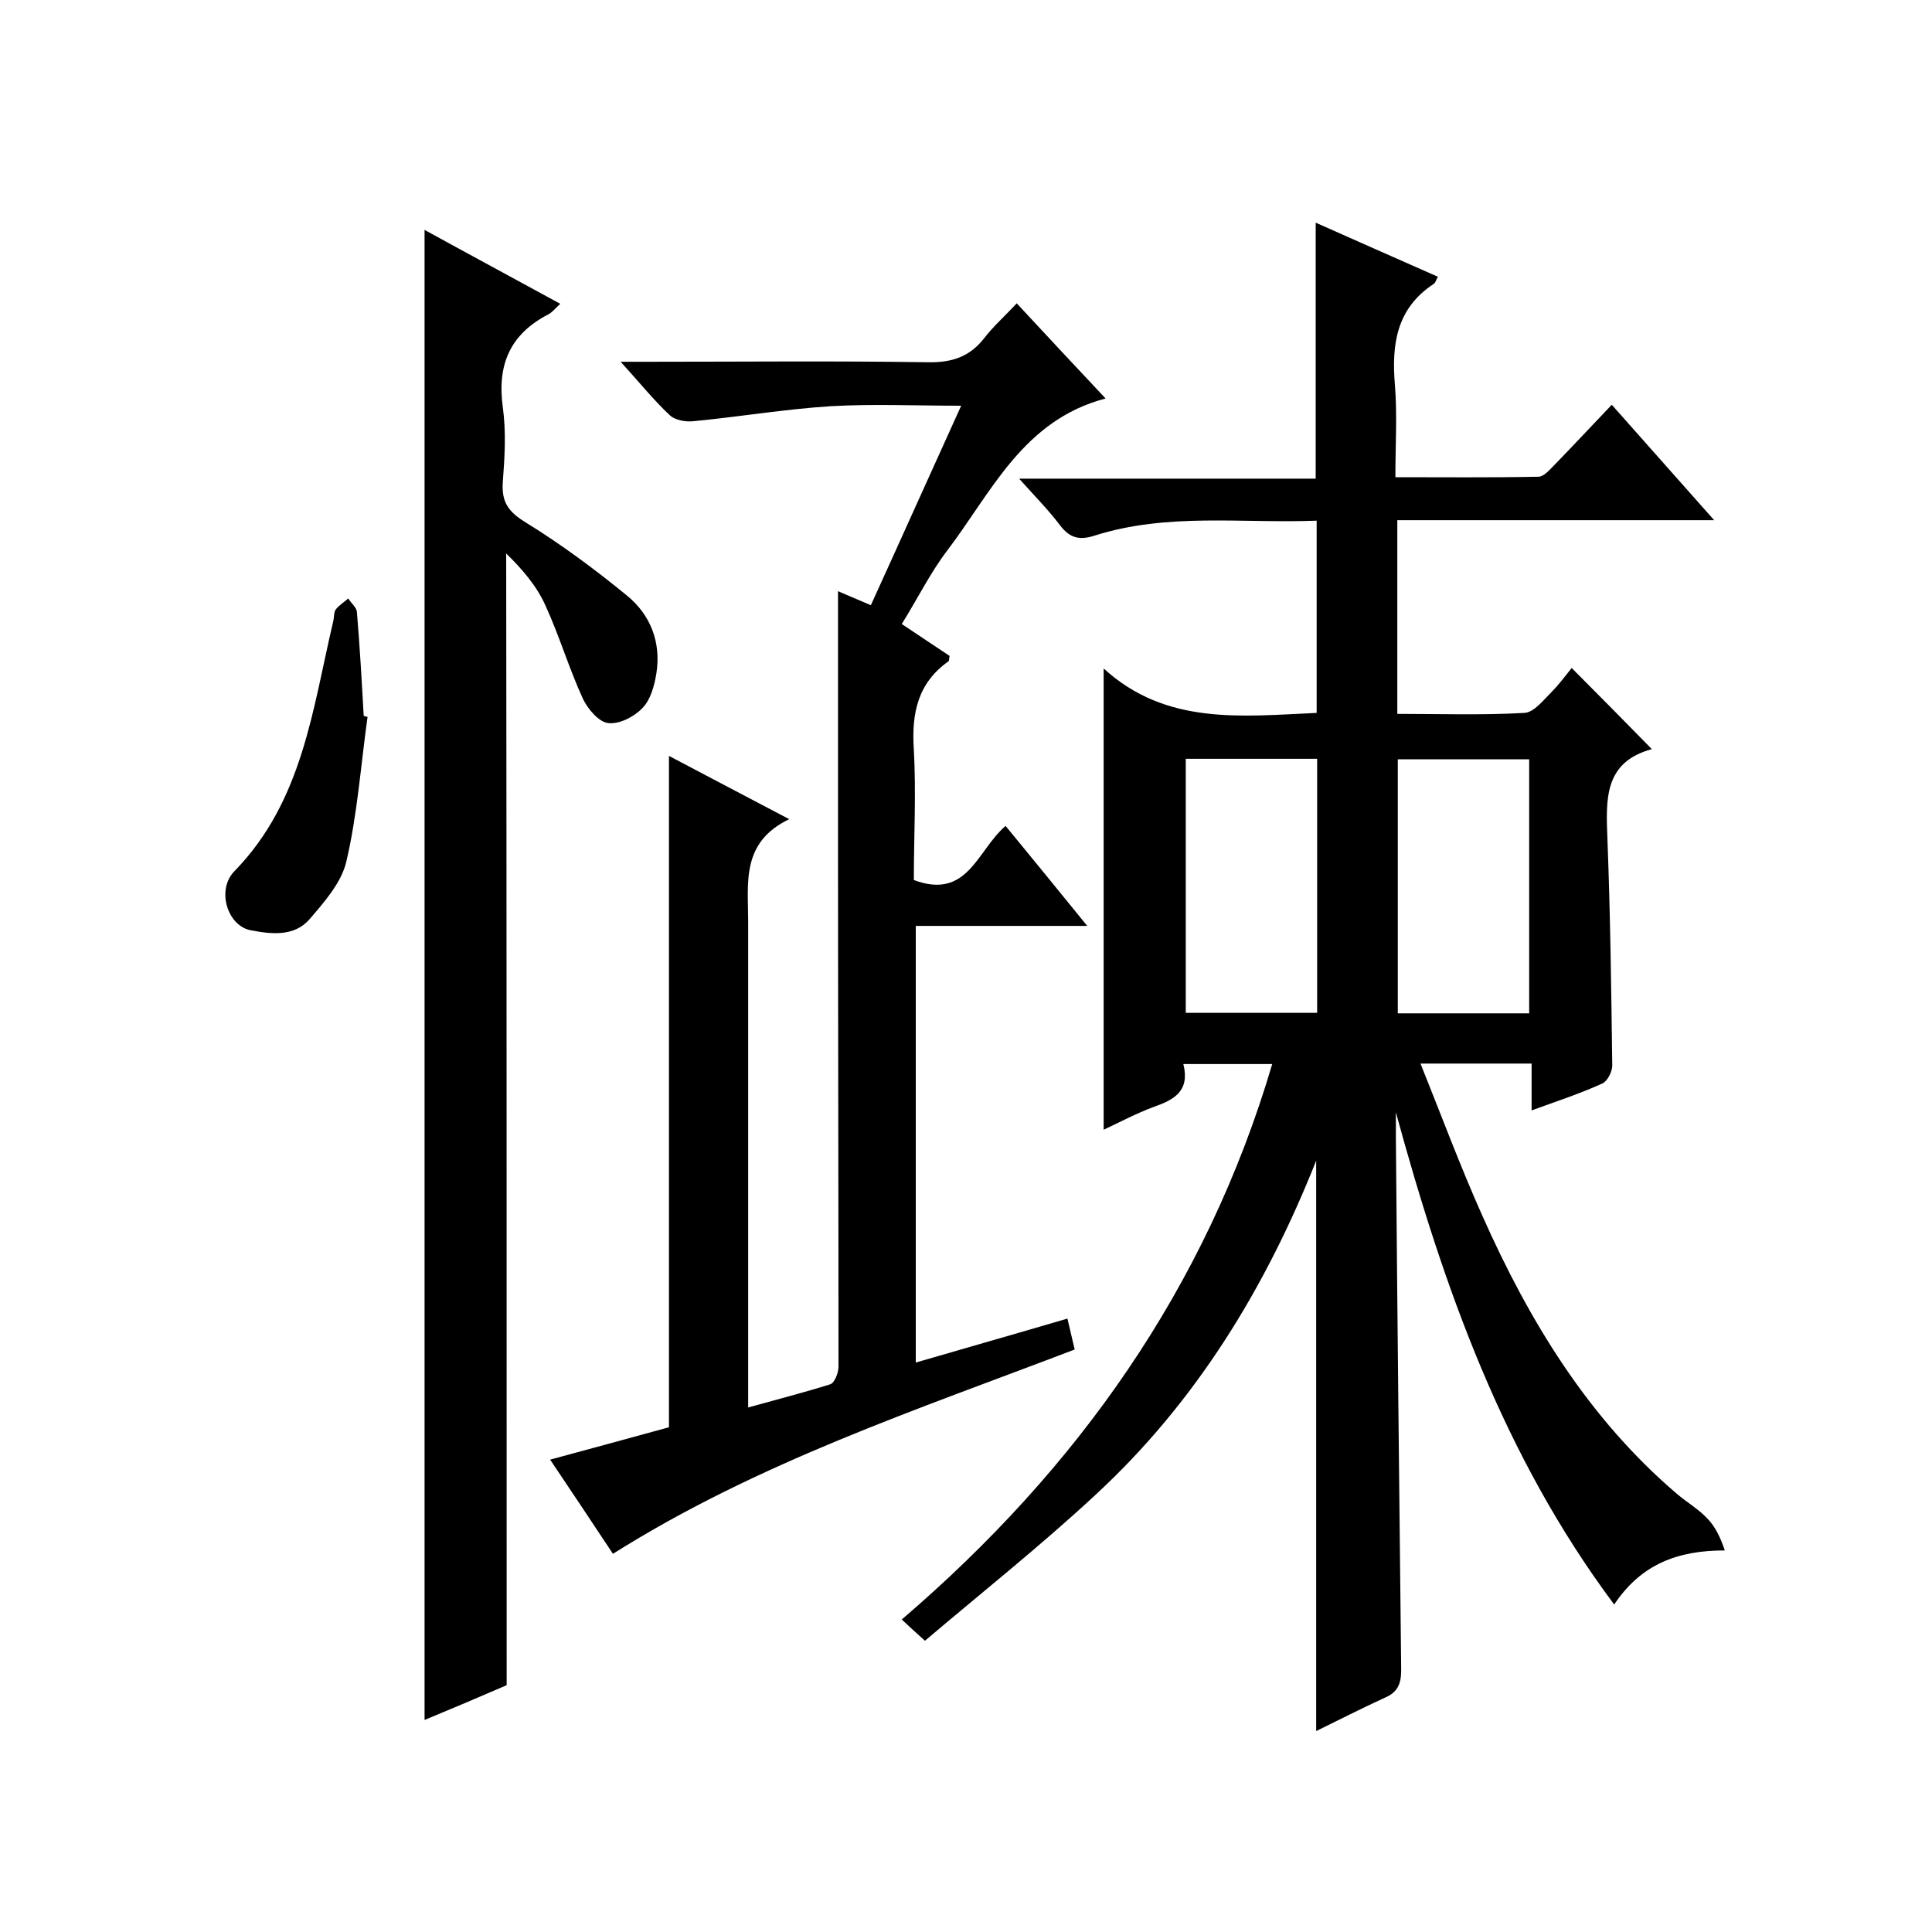
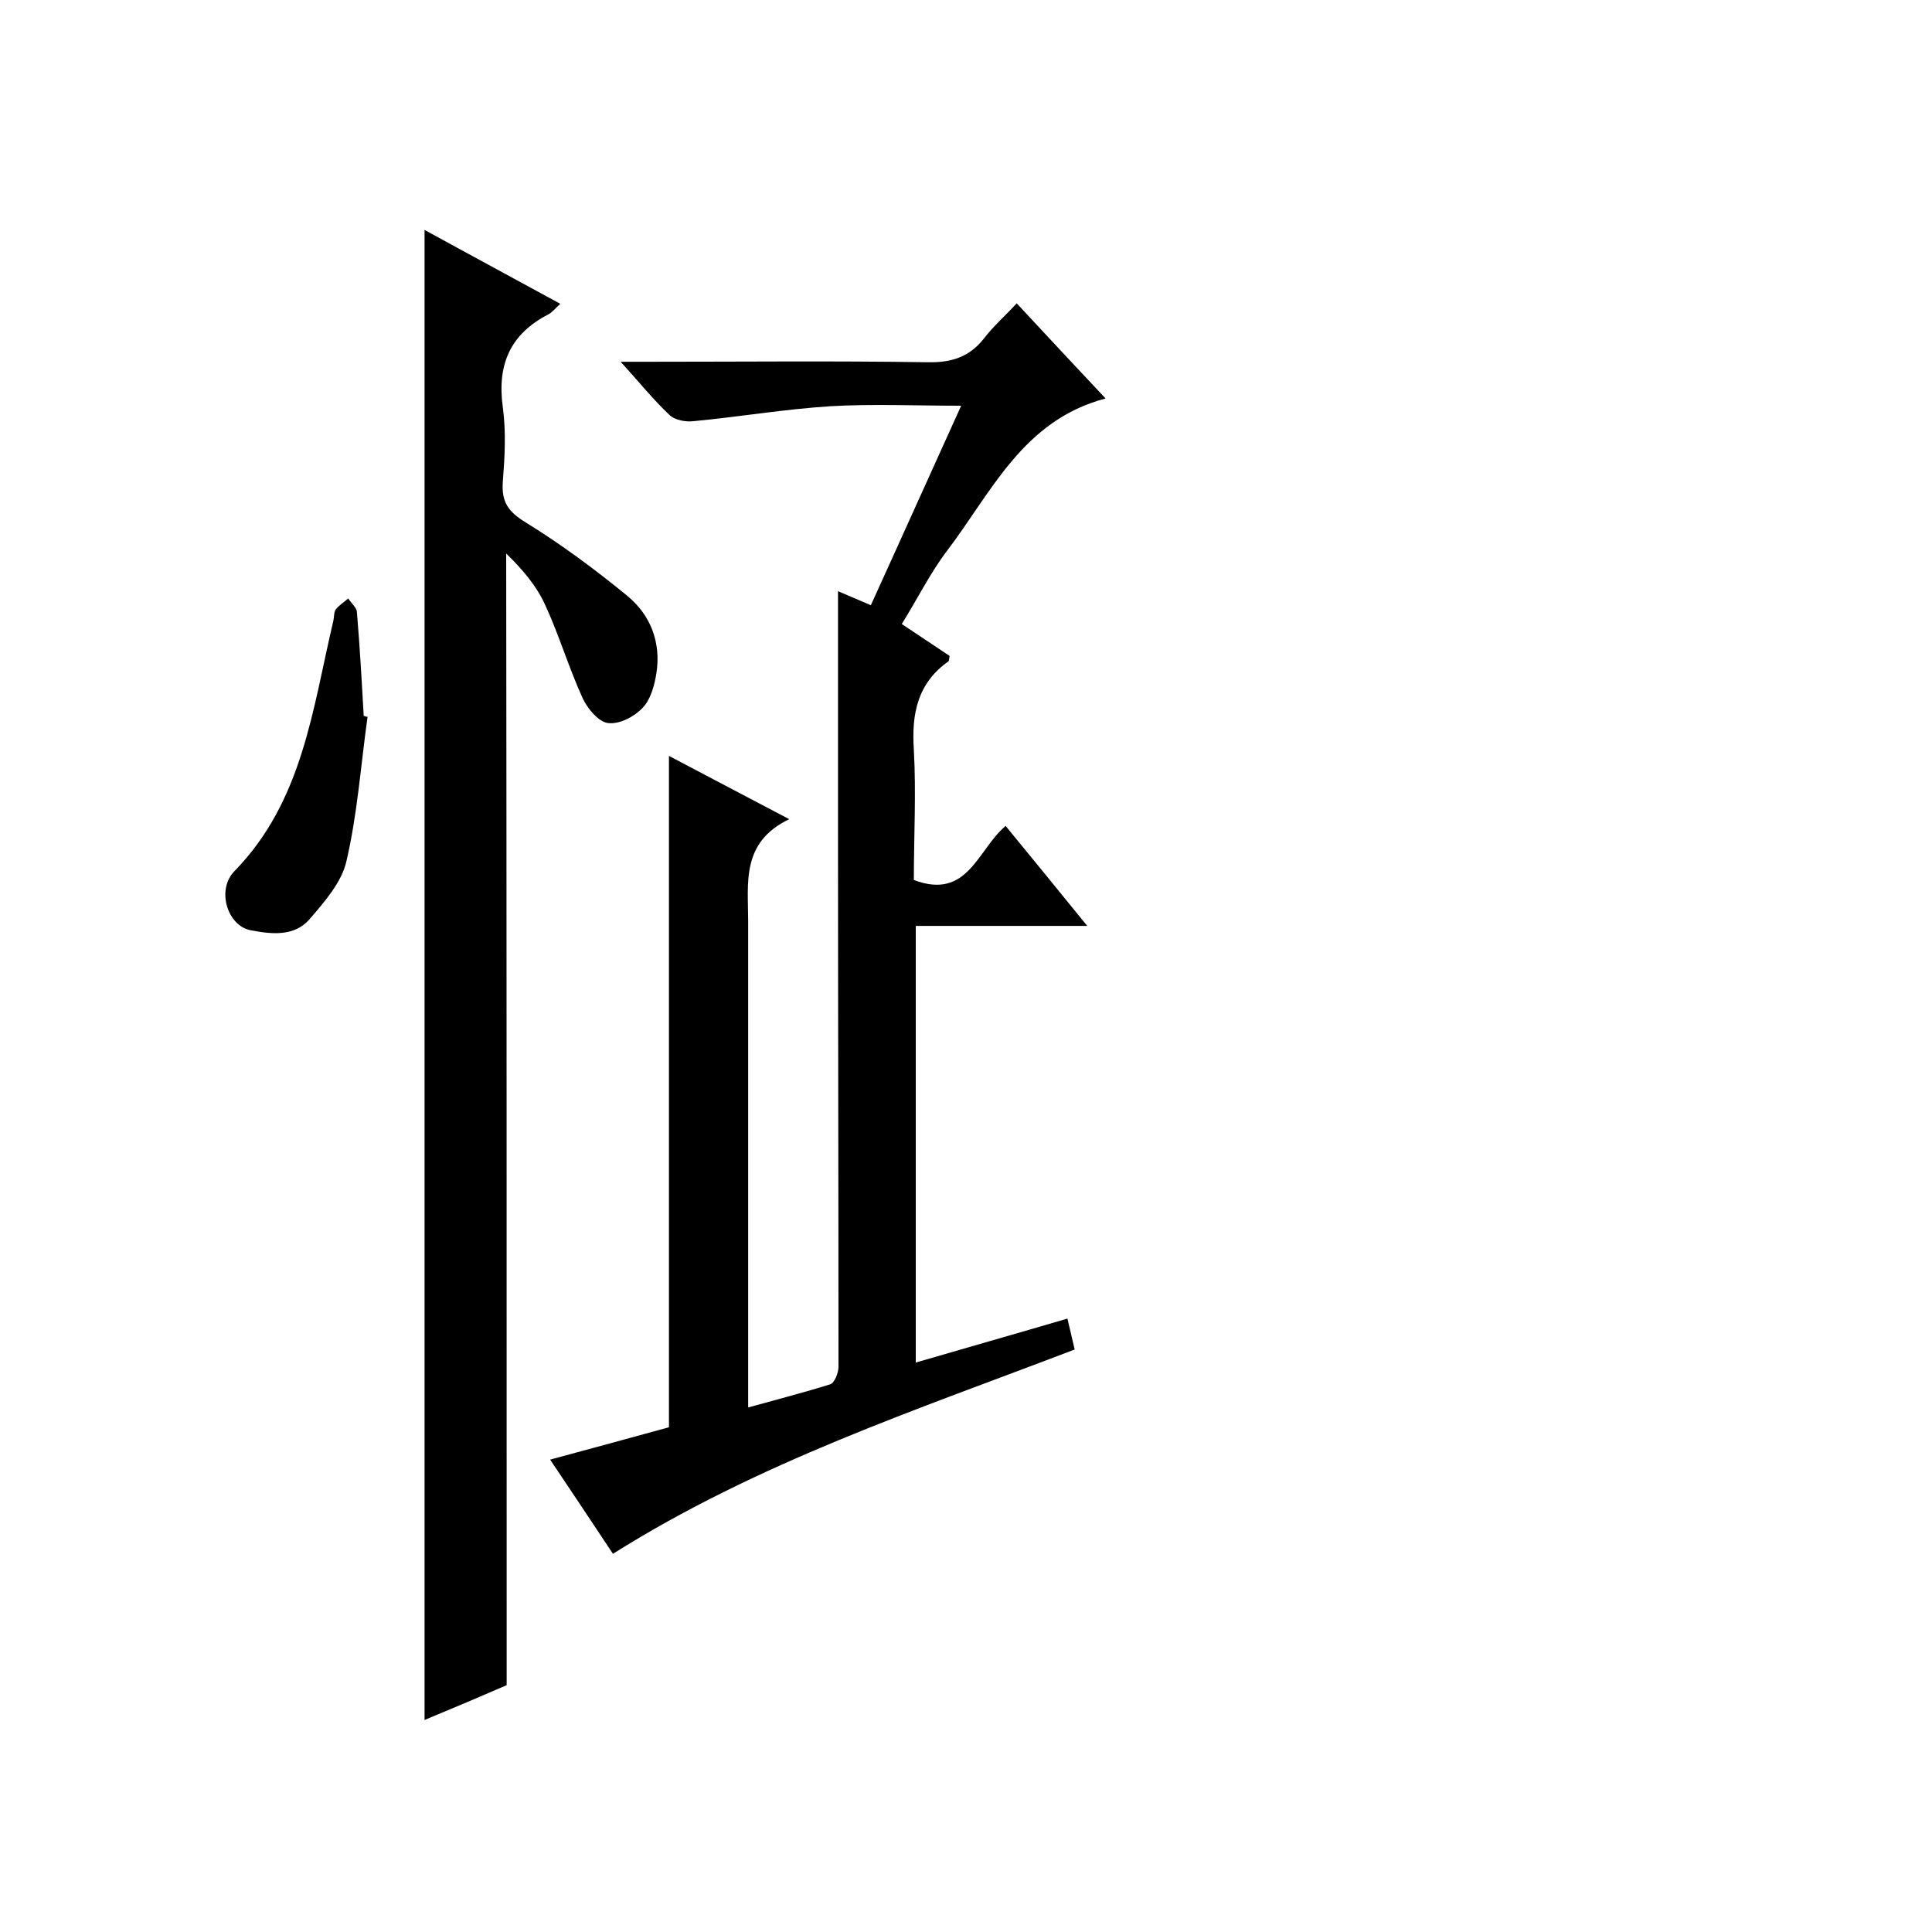
<svg xmlns="http://www.w3.org/2000/svg" enable-background="new 0 0 400 400" viewBox="0 0 400 400">
-   <path d="m272.5 240.3c-10.4 26.2-24.8 49.9-45.7 69.2-11.3 10.5-23.4 20.1-35.3 30.2-2-1.8-3.2-2.9-4.8-4.4 36.3-31.1 63-68.6 76.7-115-6.2 0-12.1 0-18.4 0 1.4 5.6-1.9 7.4-6.2 8.9-3.5 1.3-6.9 3.1-10.3 4.7 0-31.6 0-62.9 0-95.5 12.9 11.8 28.5 9.9 44.1 9.2 0-13.1 0-26.2 0-39.8-15.5.6-30.9-1.7-46 3.1-3.1 1-5.1.5-7.1-2.1-2.4-3.2-5.2-6-8.5-9.7h61.4c0-17.8 0-35.1 0-53 8.3 3.7 16.7 7.4 25.3 11.2-.4.7-.5 1.3-.9 1.5-7.7 5.1-8.7 12.5-8 20.9.5 6.1.1 12.3.1 19.1 10.1 0 19.8.1 29.6-.1 1.1 0 2.2-1.3 3.1-2.2 3.9-4 7.8-8.2 12.1-12.7 7.3 8.2 13.9 15.7 21.2 23.9-22.4 0-43.8 0-65.6 0v40.1c8.7 0 17.5.3 26.3-.2 2-.1 4-2.7 5.7-4.4 1.5-1.5 2.8-3.3 4.1-4.9 5.9 5.9 11 11.1 16.6 16.8-10 2.7-9.5 10.5-9.2 18.6.6 15.6.8 31.3 1 46.9 0 1.3-1 3.2-2 3.7-4.6 2.1-9.5 3.7-14.7 5.6 0-3.4 0-6.4 0-9.7-7.6 0-14.8 0-23 0 4.3 10.7 8.2 21.2 12.8 31.5 9.7 21.8 21.9 41.9 40.3 57.6 2 1.7 4.4 3.1 6.2 5 1.7 1.7 2.8 4 3.7 6.7-9.7 0-17.3 2.8-22.9 11.2-23-30.8-35.3-65.7-45.2-101.9v5.1c.3 36.8.7 73.6 1.1 110.4 0 2.9-.8 4.6-3.4 5.7-4.8 2.2-9.5 4.6-14.2 6.9 0-39.5 0-78.8 0-118.1zm-27-83.2v52.6h27.2c0-17.7 0-35.1 0-52.6-9.2 0-18 0-27.2 0zm71.1 52.7c0-17.8 0-35.1 0-52.6-9.3 0-18.2 0-27.2 0v52.6z" />
  <path d="m189.2 182.2c11.2 4.2 13.1-6.2 19-11.2 5.5 6.7 10.9 13.3 16.9 20.7-12.2 0-23.7 0-35.5 0v90.4c10.3-3 20.5-5.9 31.4-9.1.5 2.1 1 4.2 1.5 6.4-32.7 12.5-65.6 23.4-95.6 42.3-4.1-6.2-8.3-12.5-13-19.5 8.5-2.3 16.6-4.5 24.6-6.7 0-46.2 0-92.3 0-139 8.1 4.3 16 8.4 24.9 13.1-10 4.8-8.5 13.2-8.5 21.1v94 6.7c6.1-1.7 11.6-3.1 17-4.8.9-.3 1.7-2.4 1.7-3.6 0-36.8-.1-73.7-.1-110.5 0-16.6 0-33.3 0-50.1 1.6.7 4 1.7 6.8 2.9 6.2-13.6 12.2-27 18.7-41.3-9.5 0-18.3-.4-27 .1-9.5.6-18.9 2.2-28.4 3.1-1.6.2-3.9-.2-5-1.3-3.3-3.1-6.1-6.6-10.1-11h5.6c19.3 0 38.7-.2 58 .1 4.9.1 8.6-1.1 11.6-4.9 1.9-2.5 4.3-4.6 6.8-7.3 6.3 6.8 12.3 13.2 18.4 19.7-17.1 4.5-23.6 19.4-32.8 31.5-3.5 4.6-6.1 9.9-9.4 15.2 3.5 2.3 6.7 4.5 9.9 6.6-.1.5-.1 1-.2 1.1-6.4 4.5-7.7 10.8-7.2 18.3.5 9 0 18.1 0 27z" />
  <path d="m104.9 348.9c-5.3 2.3-11.2 4.8-17 7.2 0-103 0-205.5 0-308.5 9.1 5 18.4 10 28.1 15.3-1.1 1-1.7 1.8-2.5 2.2-7.9 4.1-10.6 10.4-9.4 19.2.7 5.1.4 10.3 0 15.5-.3 4.2 1.2 6.2 4.8 8.4 7.3 4.5 14.3 9.7 20.9 15.1 4.9 4 7.1 9.7 6.1 16.1-.4 2.5-1.2 5.5-2.9 7.2-1.7 1.8-4.8 3.4-7.1 3.1-1.9-.2-4.2-2.9-5.2-5-2.9-6.3-4.9-13.1-7.8-19.4-1.8-4-4.8-7.5-8.1-10.7.1 77.7.1 155.5.1 234.3z" />
  <path d="m76.1 148.4c-1.4 10-2.1 20.2-4.4 30-1 4.3-4.5 8.3-7.6 11.9-3.2 3.7-8 3.1-12.2 2.3-4.8-.9-7.2-8.4-3.3-12.3 14.1-14.5 16.1-33.5 20.4-51.7.2-.8.1-1.8.5-2.4.7-.9 1.7-1.5 2.6-2.3.6 1 1.8 1.9 1.8 2.9.6 7.1 1 14.3 1.4 21.4.3.1.5.2.8.2z" />
</svg>